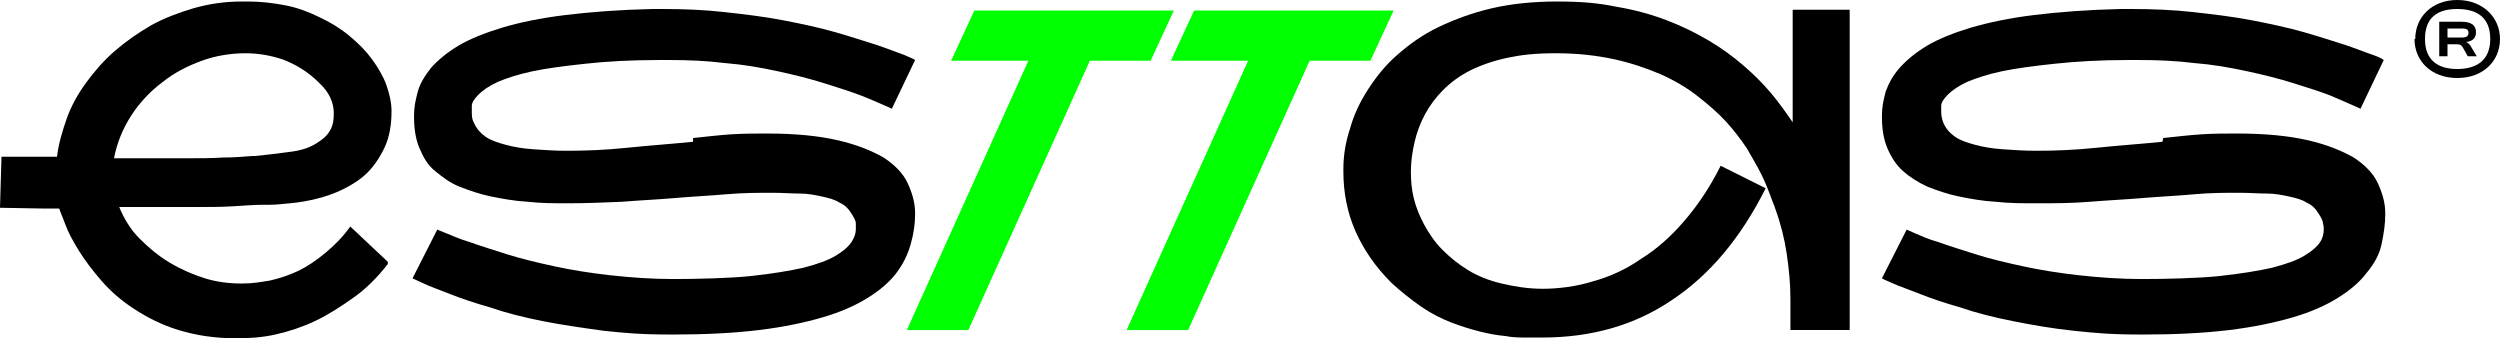
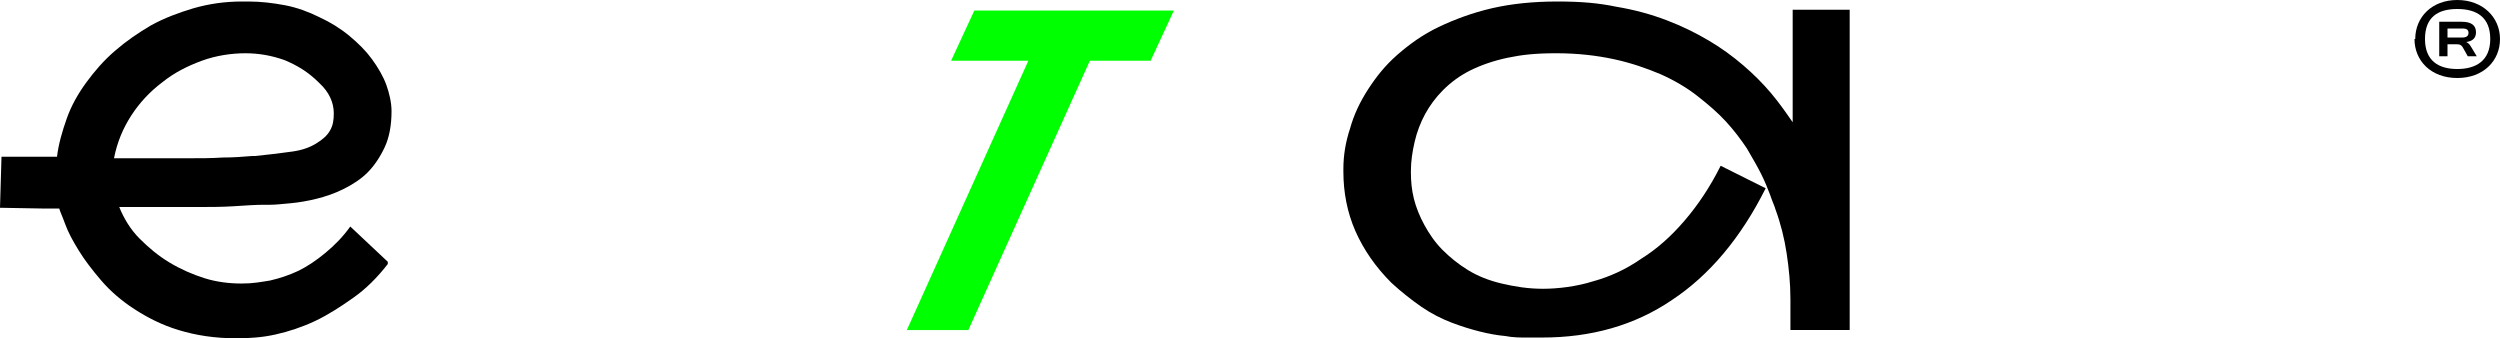
<svg xmlns="http://www.w3.org/2000/svg" viewBox="0 0 333.3 45.1">
  <defs>
    <style>      .cls-1 {        fill: lime;      }    </style>
  </defs>
  <g>
    <g id="Capa_2">
      <g id="Capa_1-2">
        <g>
          <path d="M51.7,35.2c-1.4,1.8-2.9,3.3-4.6,4.5-1.7,1.2-3.4,2.3-5.1,3.1s-3.5,1.4-5.3,1.8-3.5.5-5.2.5c-2.9,0-5.4-.4-7.7-1.1s-4.2-1.7-5.9-2.8c-1.7-1.1-3.2-2.4-4.4-3.8-1.2-1.4-2.2-2.7-3-4s-1.4-2.4-1.8-3.5-.7-1.7-.8-2.1c-1.1,0-1.8,0-2.2,0S.1,27.7,0,27.7l.2-6.8h.1c0,0,5.2,0,5.4,0,.2,0,.4,0,.7,0,.3,0,.7,0,1.2,0,.2-1.7.7-3.4,1.3-5.1s1.5-3.3,2.6-4.8c1.1-1.5,2.3-2.9,3.8-4.2s3.1-2.4,4.8-3.4c1.8-1,3.7-1.7,5.7-2.3,2.1-.6,4.2-.9,6.5-.9h.8c1.7,0,3.3.2,4.9.5s3.2.9,4.6,1.6c1.5.7,2.8,1.5,4,2.5,1.2,1,2.2,2,3,3.1.8,1.1,1.5,2.3,1.9,3.4s.7,2.4.7,3.5c0,1.9-.3,3.5-.9,4.8s-1.4,2.5-2.3,3.4-2,1.6-3.2,2.2-2.4,1-3.6,1.3-2.4.5-3.5.6-2,.2-2.7.2h-.8c-1.2,0-2.5.1-4.1.2s-3.2.1-4.9.1c-1.7,0-3.2,0-4.5,0-1.3,0-2.4,0-3.3,0h-2.5c.6,1.5,1.5,3,2.7,4.2s2.5,2.3,4,3.2c1.5.9,3.1,1.6,4.7,2.1s3.3.7,4.9.7,2.5-.2,3.8-.4c1.3-.3,2.5-.7,3.8-1.3,1.2-.6,2.4-1.4,3.6-2.4,1.2-1,2.3-2.1,3.3-3.5l5,4.7h0ZM42.5,11c-1.4-1.4-2.9-2.3-4.6-3-1.7-.6-3.4-.9-5.2-.9s-3.9.3-5.8,1c-1.9.7-3.7,1.6-5.3,2.9-1.6,1.2-3,2.7-4.1,4.4-1.1,1.7-1.9,3.6-2.3,5.7,1.1,0,2.2,0,3.3,0s1.4,0,2.5,0c1.1,0,2.5,0,4.1,0,1.6,0,3.1,0,4.6-.1,1.4,0,2.7-.1,3.9-.2h.4c2-.2,3.6-.4,5-.6s2.4-.6,3.2-1.1c.8-.5,1.4-1,1.8-1.7.4-.7.5-1.4.5-2.3,0-1.4-.6-2.8-1.9-4h0Z" />
-           <path d="M92.4,18.4c1.9-.2,3.6-.4,5.2-.5s3.2-.1,4.6-.1c3.8,0,6.9.3,9.5.9s4.5,1.4,6.1,2.3c1.5,1,2.6,2.1,3.2,3.4.6,1.3,1,2.6,1,4v.2c0,1.3-.2,2.6-.6,4s-1,2.6-1.9,3.8-2.2,2.3-3.8,3.3c-1.6,1-3.6,1.9-6,2.6-2.4.7-5.2,1.3-8.5,1.7s-7.1.6-11.5.6-6.3-.2-9.2-.5c-2.9-.4-5.7-.8-8.2-1.3-2.5-.5-4.9-1.1-6.9-1.8-2.1-.6-3.9-1.2-5.4-1.8-1.5-.6-2.7-1-3.5-1.4-.9-.4-1.3-.6-1.5-.7l3.3-6.5s.4.2,1.2.5,1.8.8,3.2,1.2c1.4.5,3,1,4.9,1.6,1.9.6,4,1.1,6.3,1.6,2.3.5,4.8.9,7.5,1.2,2.7.3,5.5.5,8.4.5s7.5-.1,10.3-.4,5.2-.7,7-1.1c1.9-.5,3.3-1,4.3-1.6s1.7-1.2,2.1-1.8c.4-.6.6-1.2.6-1.7s0-.4,0-.8c0-.4-.3-.9-.7-1.5-.3-.5-.8-1-1.5-1.3-.6-.4-1.4-.6-2.3-.8s-1.9-.4-3-.4c-1.1,0-2.3-.1-3.6-.1-1.9,0-3.9,0-6.2.2s-4.5.3-6.8.5c-2.3.2-4.7.3-7.1.5-2.4.1-4.8.2-7,.2s-3.7,0-5.5-.2c-1.8-.1-3.4-.4-4.9-.7s-2.9-.8-4.2-1.3-2.3-1.3-3.3-2.1-1.6-1.9-2.1-3.1-.7-2.6-.7-4.1.2-2.2.5-3.4c.3-1.1,1-2.2,1.8-3.2.9-1,2.1-2,3.6-2.9,1.5-.9,3.5-1.7,5.8-2.4s5.2-1.3,8.5-1.7,7.1-.7,11.5-.8h1.5c2.7,0,5.4.1,8.1.4,2.7.3,5.3.6,7.9,1.1,2.6.5,4.9,1,7,1.6,2.1.6,3.9,1.2,5.5,1.7,1.5.5,2.7,1,3.6,1.3.9.4,1.4.6,1.5.7l-3.1,6.5s-.4-.2-1.1-.5-1.8-.8-3.1-1.3c-1.3-.5-2.9-1-4.8-1.6-1.9-.6-3.9-1.1-6.2-1.6-2.3-.5-4.6-.9-7.1-1.1-2.4-.3-4.9-.4-7.3-.4s-1,0-1.5,0c-3.8,0-7.1.2-9.8.5-2.8.3-5.1.6-7,1-1.9.4-3.4.9-4.6,1.4-1.1.5-2,1.1-2.6,1.7s-.9,1.1-.9,1.5,0,.6,0,.8c0,.5,0,1,.3,1.5.3.7.8,1.3,1.5,1.8.7.5,1.6.8,2.7,1.1s2.3.5,3.7.6c1.4.1,2.9.2,4.5.2,2.5,0,5.1-.1,8-.4s5.8-.5,8.8-.8h0Z" />
          <path d="M246.6,1.3v42.7h-7.9v-4.1c0-2.1-.2-4.1-.5-6.1-.3-2-.8-4-1.5-5.9-.1-.4-.4-1-.7-1.9-.3-.8-.7-1.8-1.2-2.8s-1.2-2.2-1.9-3.4c-.8-1.2-1.7-2.4-2.8-3.6-1.1-1.2-2.4-2.3-3.8-3.4s-3.1-2.1-4.9-2.9c-1.9-.8-3.9-1.5-6.2-2-2.3-.5-4.9-.8-7.7-.8s-4.6.2-6.5.6c-1.9.4-3.6,1-5,1.7s-2.6,1.6-3.6,2.6-1.8,2.1-2.4,3.2-1.1,2.4-1.4,3.7-.5,2.6-.5,3.9v.2c0,1.1.1,2.3.4,3.5.3,1.2.8,2.4,1.4,3.5s1.4,2.3,2.4,3.3c1,1,2.1,1.9,3.4,2.7,1.3.8,2.8,1.4,4.5,1.8s3.5.7,5.5.7,4.5-.3,6.7-1c2.2-.6,4.4-1.6,6.4-3,2.1-1.3,4-3,5.8-5.1,1.8-2.1,3.4-4.5,4.8-7.3l6,3c-3.3,6.6-7.5,11.6-12.5,14.9-5,3.4-10.8,5-17.3,5h-2.1c-.8,0-1.8,0-2.8-.2-1.1-.1-2.2-.3-3.4-.6s-2.5-.7-3.8-1.2-2.7-1.2-4-2.1-2.7-2-4-3.2c-2.1-2.1-3.7-4.4-4.8-6.9-1.1-2.5-1.6-5.2-1.6-7.9v-.4c0-1.8.3-3.6.9-5.4.5-1.8,1.3-3.5,2.4-5.2s2.3-3.2,3.9-4.6c1.6-1.4,3.4-2.7,5.5-3.7,2.1-1,4.5-1.9,7.1-2.5,2.6-.6,5.5-.9,8.7-.9s5.5.2,7.9.7c2.4.4,4.6,1,6.7,1.8s3.9,1.7,5.6,2.7,3.2,2.1,4.6,3.3,2.6,2.4,3.7,3.7c1.1,1.3,2,2.6,2.9,3.9V1.3h7.9,0Z" />
-           <path d="M288.4,18.4c1.9-.2,3.6-.4,5.2-.5s3.2-.1,4.6-.1c3.8,0,6.9.3,9.5.9s4.5,1.4,6.1,2.3c1.5,1,2.6,2.1,3.2,3.4.6,1.3,1,2.6,1,4v.2c0,1.3-.2,2.6-.5,4s-1,2.6-2,3.8c-.9,1.2-2.2,2.3-3.8,3.3s-3.6,1.9-6,2.6c-2.4.7-5.2,1.3-8.5,1.7s-7.1.6-11.5.6-6.3-.2-9.2-.5-5.7-.8-8.2-1.3c-2.5-.5-4.9-1.1-6.9-1.8-2.1-.6-3.9-1.2-5.4-1.8-1.5-.6-2.7-1-3.6-1.4-.9-.4-1.4-.6-1.5-.7l3.3-6.5s.4.2,1.1.5,1.8.8,3.2,1.2c1.4.5,3,1,4.9,1.6,1.9.6,4,1.1,6.3,1.6,2.3.5,4.8.9,7.5,1.2s5.5.5,8.4.5,7.5-.1,10.3-.4,5.2-.7,7-1.1c1.9-.5,3.3-1,4.3-1.6s1.7-1.2,2.1-1.8c.4-.6.5-1.2.5-1.7s0-.4-.1-.8c0-.4-.3-.9-.7-1.5-.3-.5-.8-1-1.5-1.3-.6-.4-1.4-.6-2.3-.8s-1.9-.4-3-.4c-1.1,0-2.3-.1-3.6-.1-1.9,0-4,0-6.1.2s-4.5.3-6.8.5c-2.4.2-4.7.3-7.1.5s-4.8.2-7,.2-3.7,0-5.5-.2c-1.8-.1-3.4-.4-4.9-.7s-2.9-.8-4.2-1.3c-1.3-.6-2.4-1.3-3.3-2.1s-1.6-1.9-2.1-3.1-.7-2.6-.7-4.1.2-2.2.5-3.4c.4-1.1,1-2.2,1.9-3.2.9-1,2.1-2,3.6-2.9,1.5-.9,3.5-1.7,5.8-2.4,2.4-.7,5.2-1.3,8.5-1.7s7.1-.7,11.5-.8h1.5c2.7,0,5.4.1,8.1.4,2.7.3,5.3.6,7.9,1.1,2.6.5,4.9,1,7,1.6,2.1.6,3.9,1.2,5.5,1.7,1.5.5,2.7,1,3.6,1.3s1.4.6,1.5.7l-3.1,6.5s-.4-.2-1.1-.5c-.7-.3-1.8-.8-3-1.3-1.3-.5-2.9-1-4.8-1.6-1.9-.6-3.9-1.1-6.2-1.6-2.3-.5-4.6-.9-7.1-1.1-2.4-.3-4.9-.4-7.3-.4s-1,0-1.5,0c-3.8,0-7,.2-9.8.5-2.8.3-5.1.6-7,1-1.9.4-3.4.9-4.6,1.4-1.1.5-2,1.1-2.6,1.7s-.9,1.1-.9,1.5,0,.6,0,.8c0,.5.1,1,.3,1.5.3.7.8,1.3,1.5,1.8.7.5,1.6.8,2.7,1.1s2.3.5,3.7.6c1.4.1,2.9.2,4.5.2,2.5,0,5.1-.1,8-.4s5.8-.5,8.8-.8h0Z" />
          <path d="M322,5.2C322,2.3,324.2,0,327.6,0s5.7,2.3,5.7,5.2-2.2,5.2-5.7,5.2-5.7-2.3-5.7-5.2ZM332,5.2c0-2.9-1.8-4-4.4-4s-4.3,1.1-4.3,4,1.8,4,4.3,4,4.4-1.1,4.4-4ZM325.2,7.4V2.9h3c1.3,0,1.9.5,1.9,1.4s-.6,1.2-1.3,1.3h0c.4.2.5.4.8.9l.6,1h-1.2l-.5-.9c-.3-.6-.5-.7-1-.7h-1.2v1.6h-1.1,0ZM326.3,5h2c.5,0,.8-.2.8-.6s-.2-.6-.8-.6h-2s0,1.2,0,1.2Z" />
          <path class="cls-1" d="M153.4,8.1h-8.1l-16.2,35.9h-8.2l16.2-35.9h-10.3l3.1-6.7h26.6l-3.1,6.7h0Z" />
-           <path class="cls-1" d="M182.7,8.1h-8.1l-16.2,35.9h-8.2l16.2-35.9h-10.3l3.1-6.7h26.6l-3.1,6.7h0Z" />
        </g>
      </g>
    </g>
  </g>
</svg>